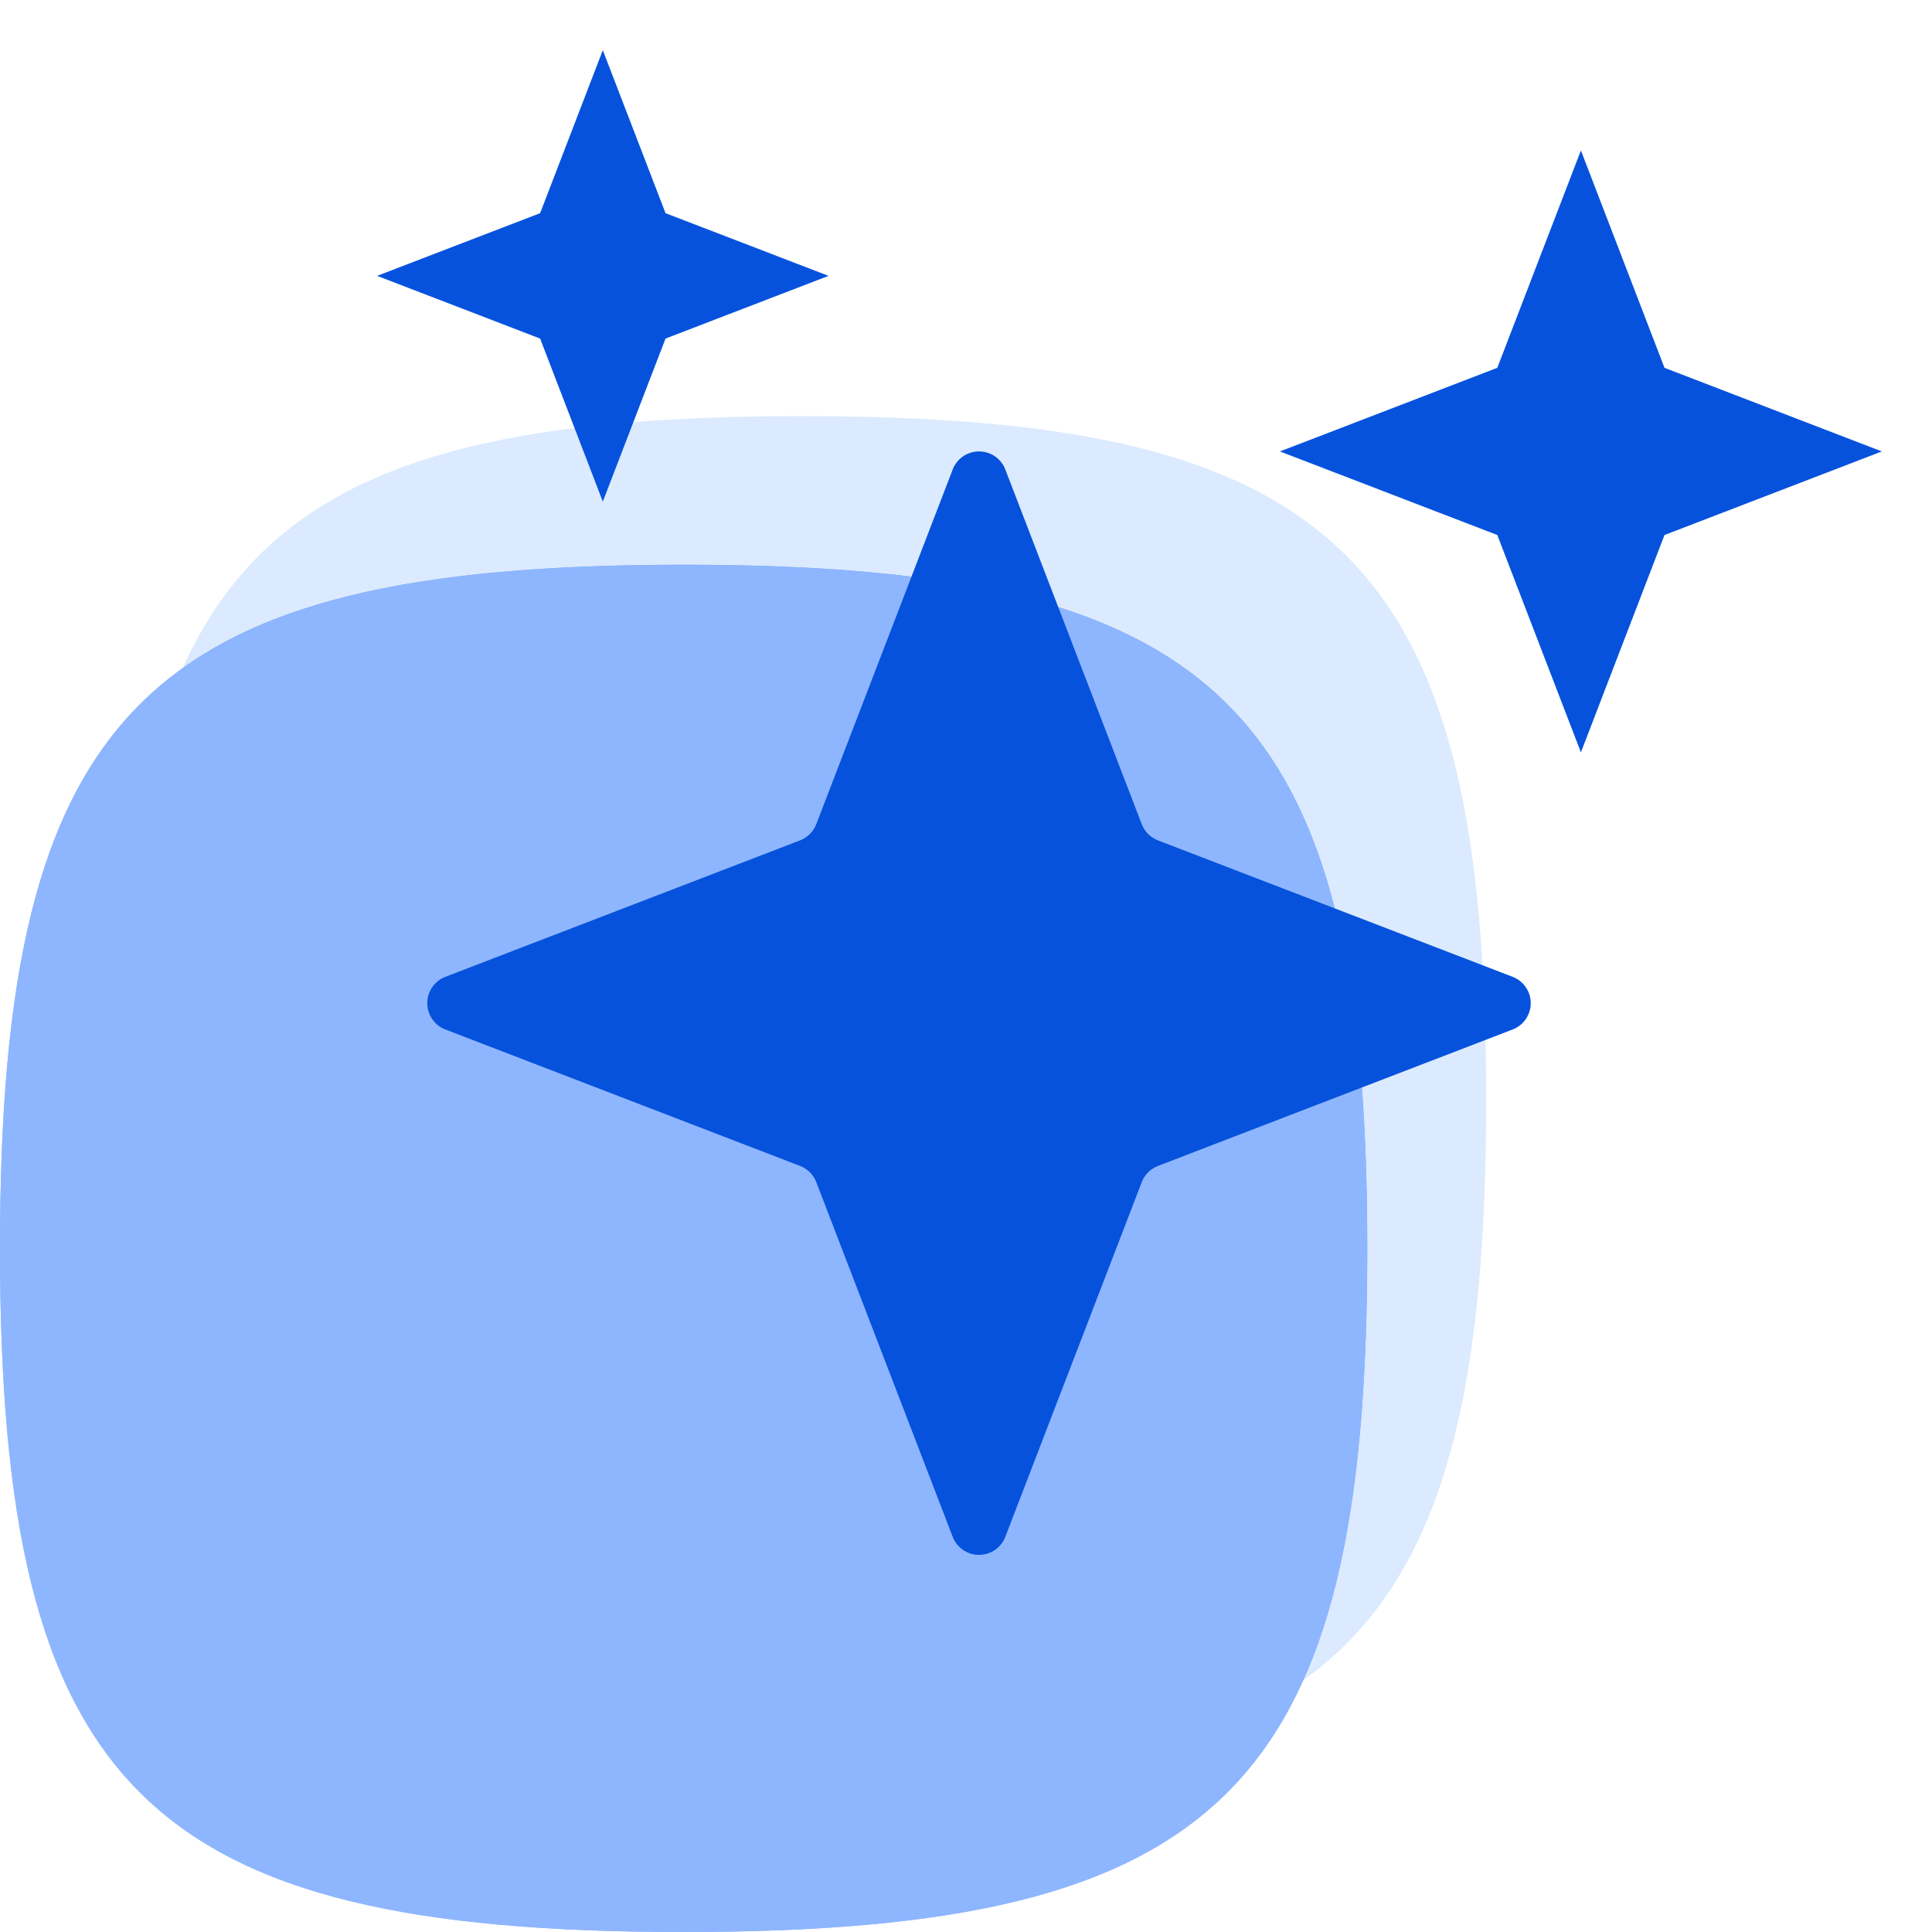
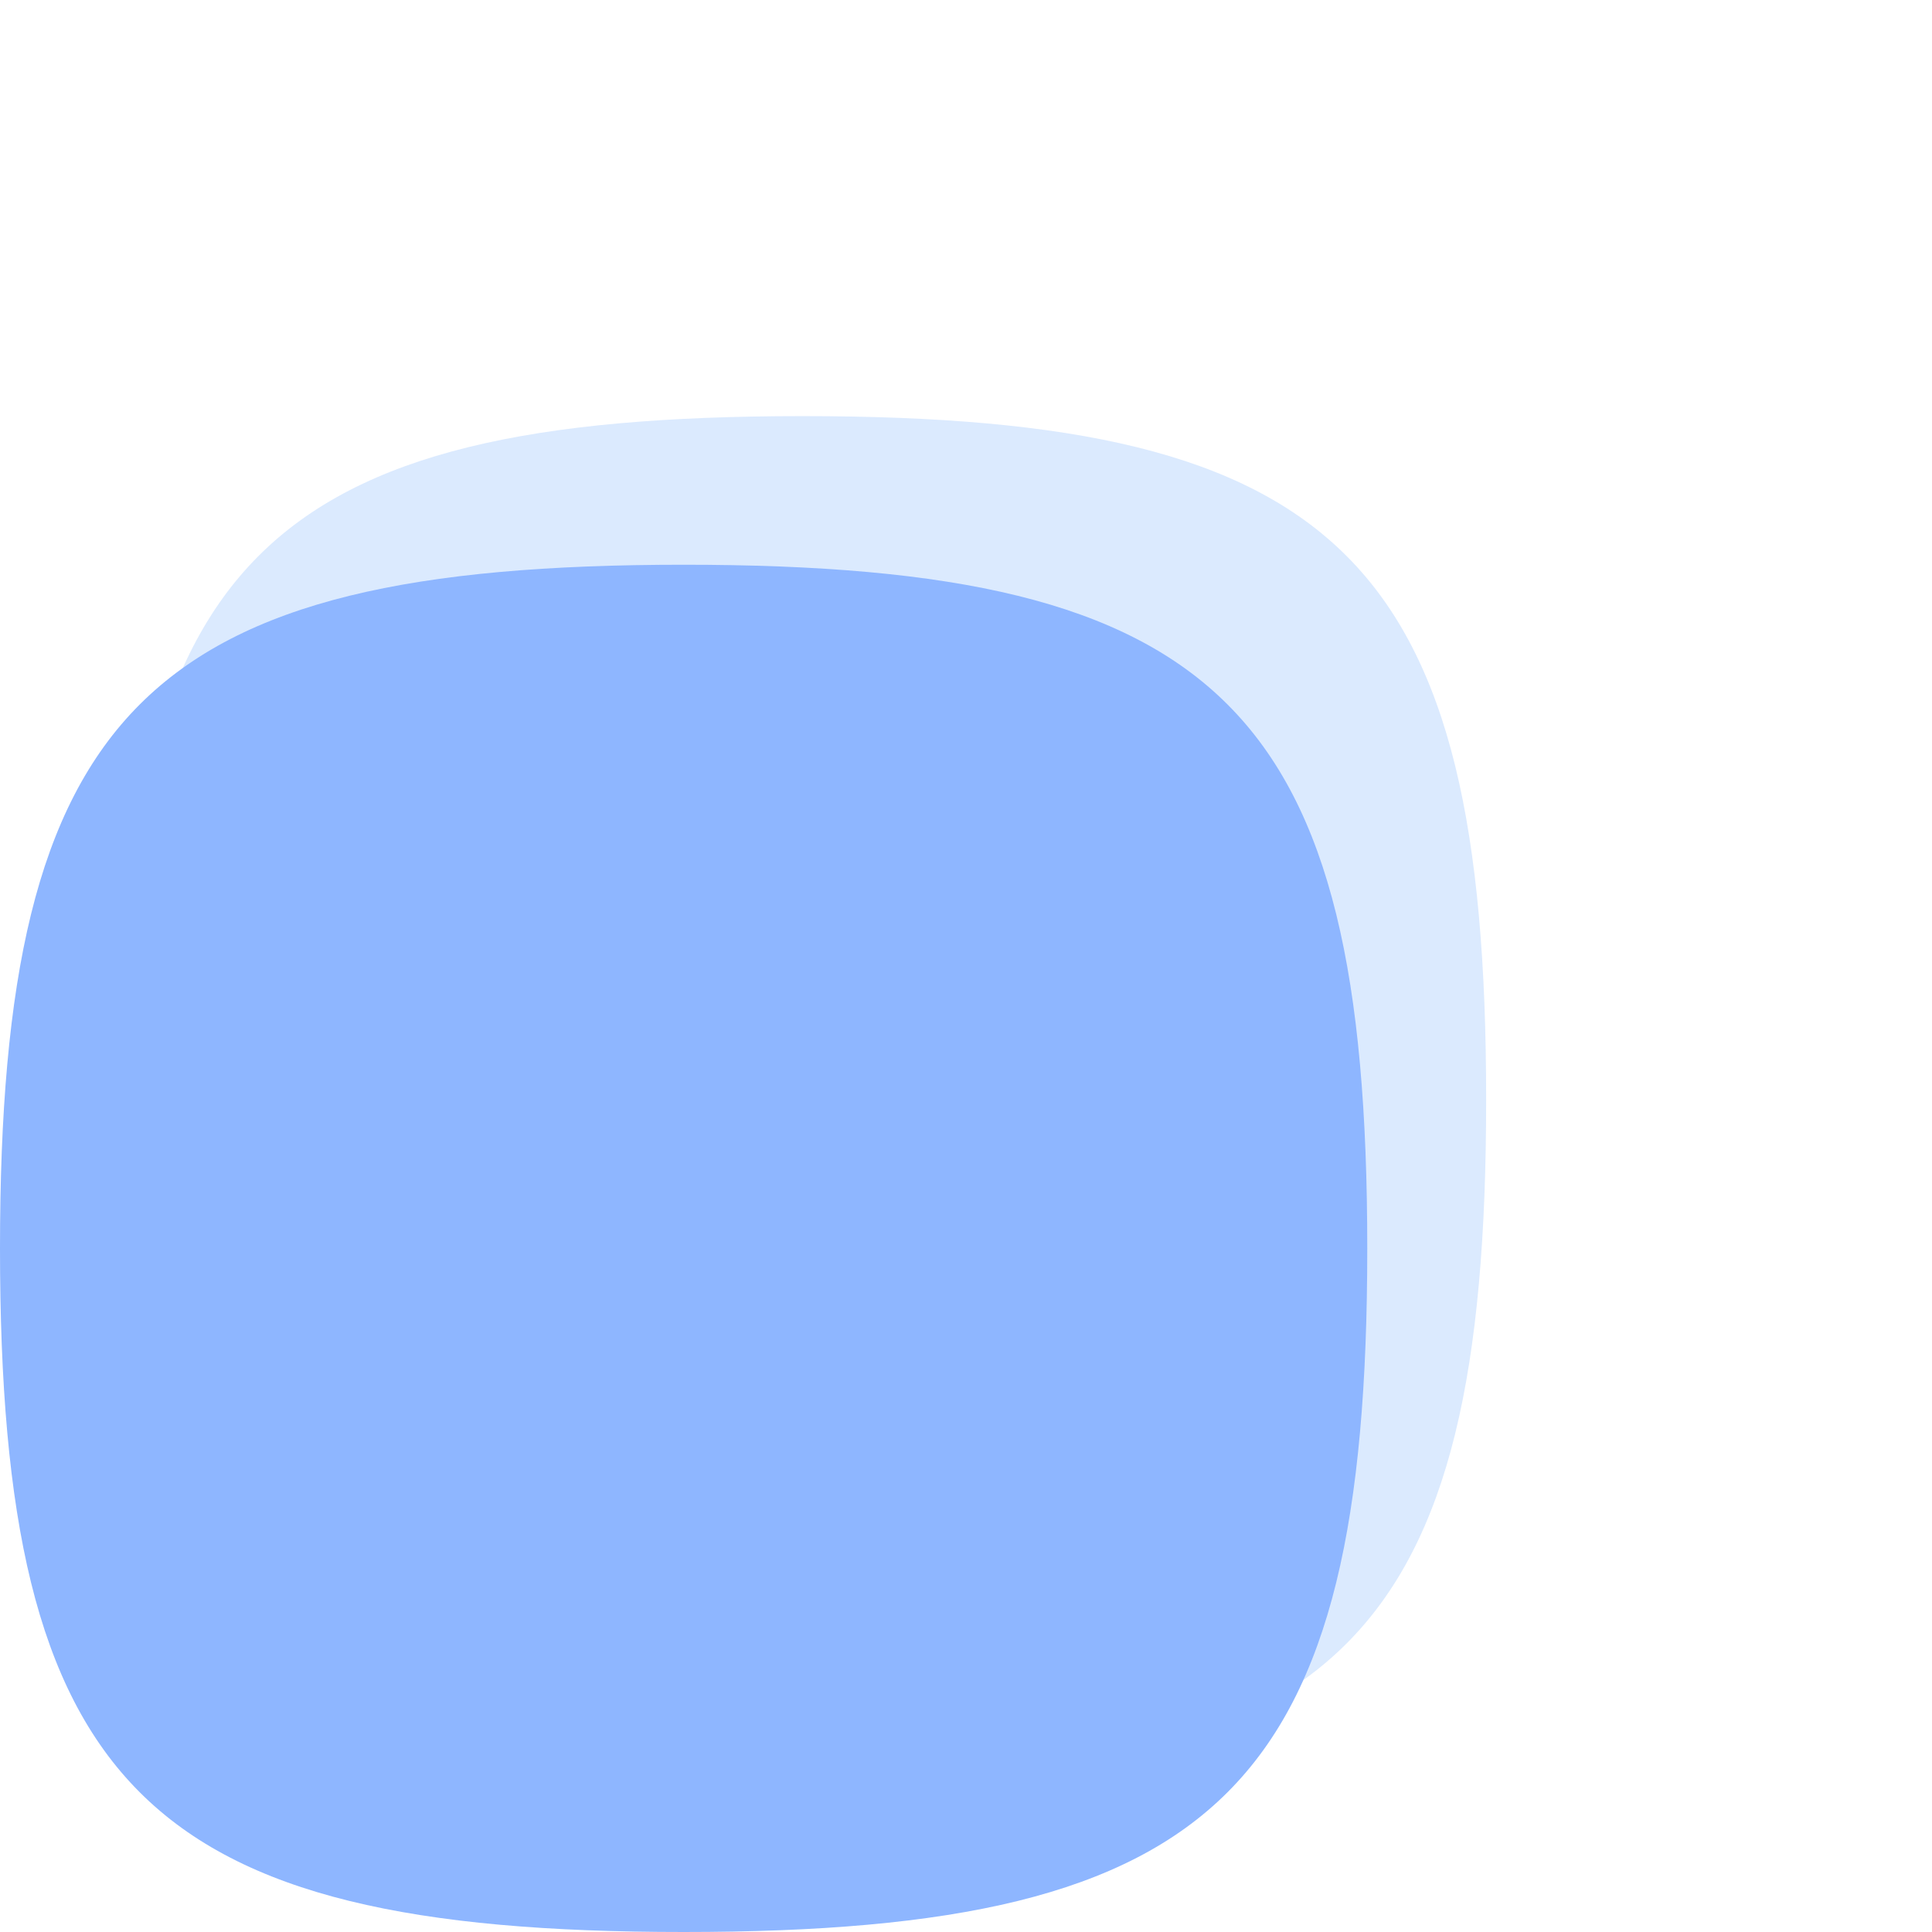
<svg xmlns="http://www.w3.org/2000/svg" width="65" height="65" viewBox="0 0 65 65" fill="none">
  <path d="M27 14C8.87 14 4 18.87 4 37C4 55.13 8.87 60 27 60C45.13 60 50 55.13 50 37C50 18.87 45.13 14 27 14Z" fill="#DBEAFE" />
-   <path d="M23 19C4.87 19 0 23.87 0 42C0 60.13 4.87 65 23 65C41.13 65 46 60.13 46 42C46 23.87 41.13 19 23 19Z" fill="#0652DD" fill-opacity="0.44" />
  <path d="M23 19C4.87 19 0 23.87 0 42C0 60.13 4.87 65 23 65C41.13 65 46 60.13 46 42C46 23.87 41.13 19 23 19Z" fill="#8EB6FF" />
-   <path d="M38.413 27.729L33.823 15.796C33.755 15.617 33.633 15.463 33.475 15.354C33.317 15.246 33.129 15.188 32.938 15.188C32.746 15.188 32.558 15.246 32.4 15.354C32.242 15.463 32.12 15.617 32.052 15.796L27.462 27.729C27.414 27.853 27.341 27.965 27.247 28.059C27.153 28.153 27.04 28.226 26.916 28.274L14.984 32.864C14.805 32.933 14.65 33.054 14.542 33.213C14.433 33.371 14.375 33.558 14.375 33.75C14.375 33.942 14.433 34.129 14.542 34.287C14.65 34.446 14.805 34.567 14.984 34.636L26.916 39.226C27.04 39.274 27.153 39.347 27.247 39.441C27.341 39.535 27.414 39.647 27.462 39.771L32.052 51.704C32.12 51.883 32.242 52.037 32.4 52.146C32.558 52.254 32.746 52.312 32.938 52.312C33.129 52.312 33.317 52.254 33.475 52.146C33.633 52.037 33.755 51.883 33.823 51.704L38.413 39.771C38.461 39.647 38.534 39.535 38.628 39.441C38.722 39.347 38.835 39.274 38.959 39.226L50.891 34.636C51.071 34.567 51.224 34.446 51.333 34.287C51.442 34.129 51.5 33.942 51.5 33.75C51.5 33.558 51.442 33.371 51.333 33.213C51.224 33.054 51.071 32.933 50.891 32.864L38.959 28.274C38.835 28.226 38.722 28.153 38.628 28.059C38.534 27.965 38.461 27.853 38.413 27.729ZM22.391 7.172L20.281 1.688L18.172 7.172L12.688 9.281L18.172 11.391L20.281 16.875L22.391 11.391L27.875 9.281L22.391 7.172ZM56 12.375L53.188 5.062L50.375 12.375L43.062 15.188L50.375 18L53.188 25.312L56 18L63.312 15.188L56 12.375Z" fill="#0652DD" />
</svg>